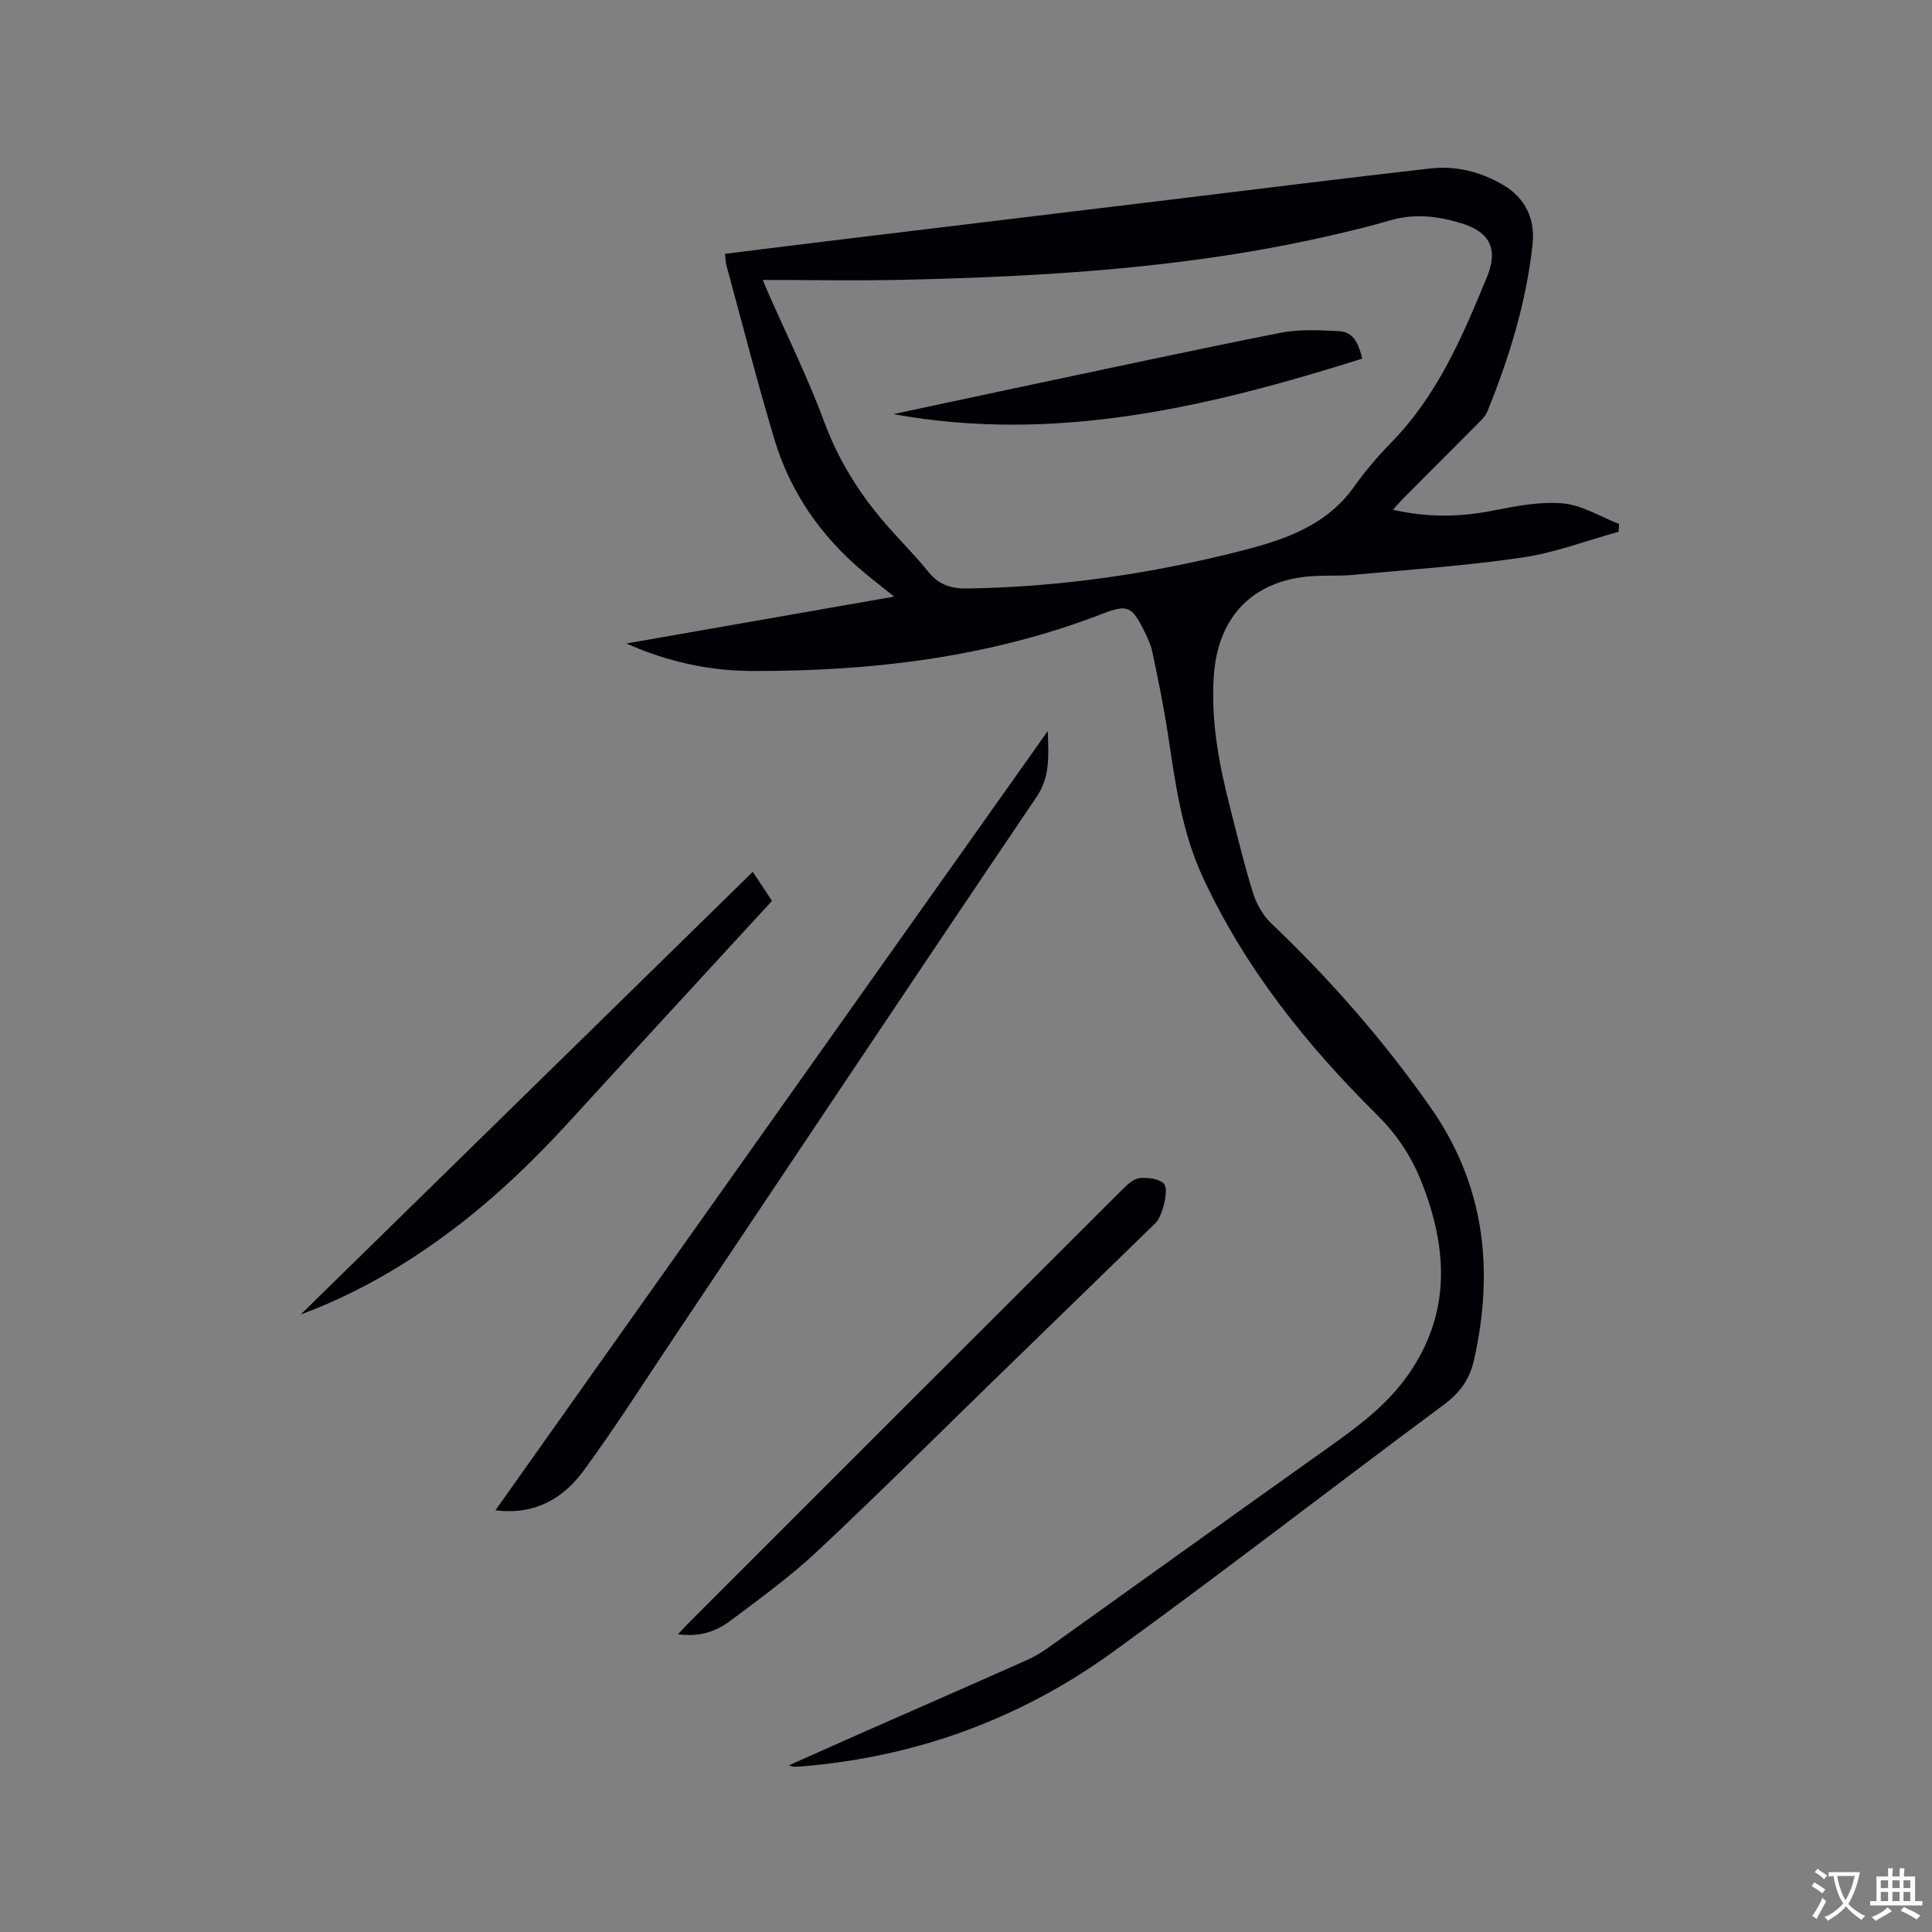
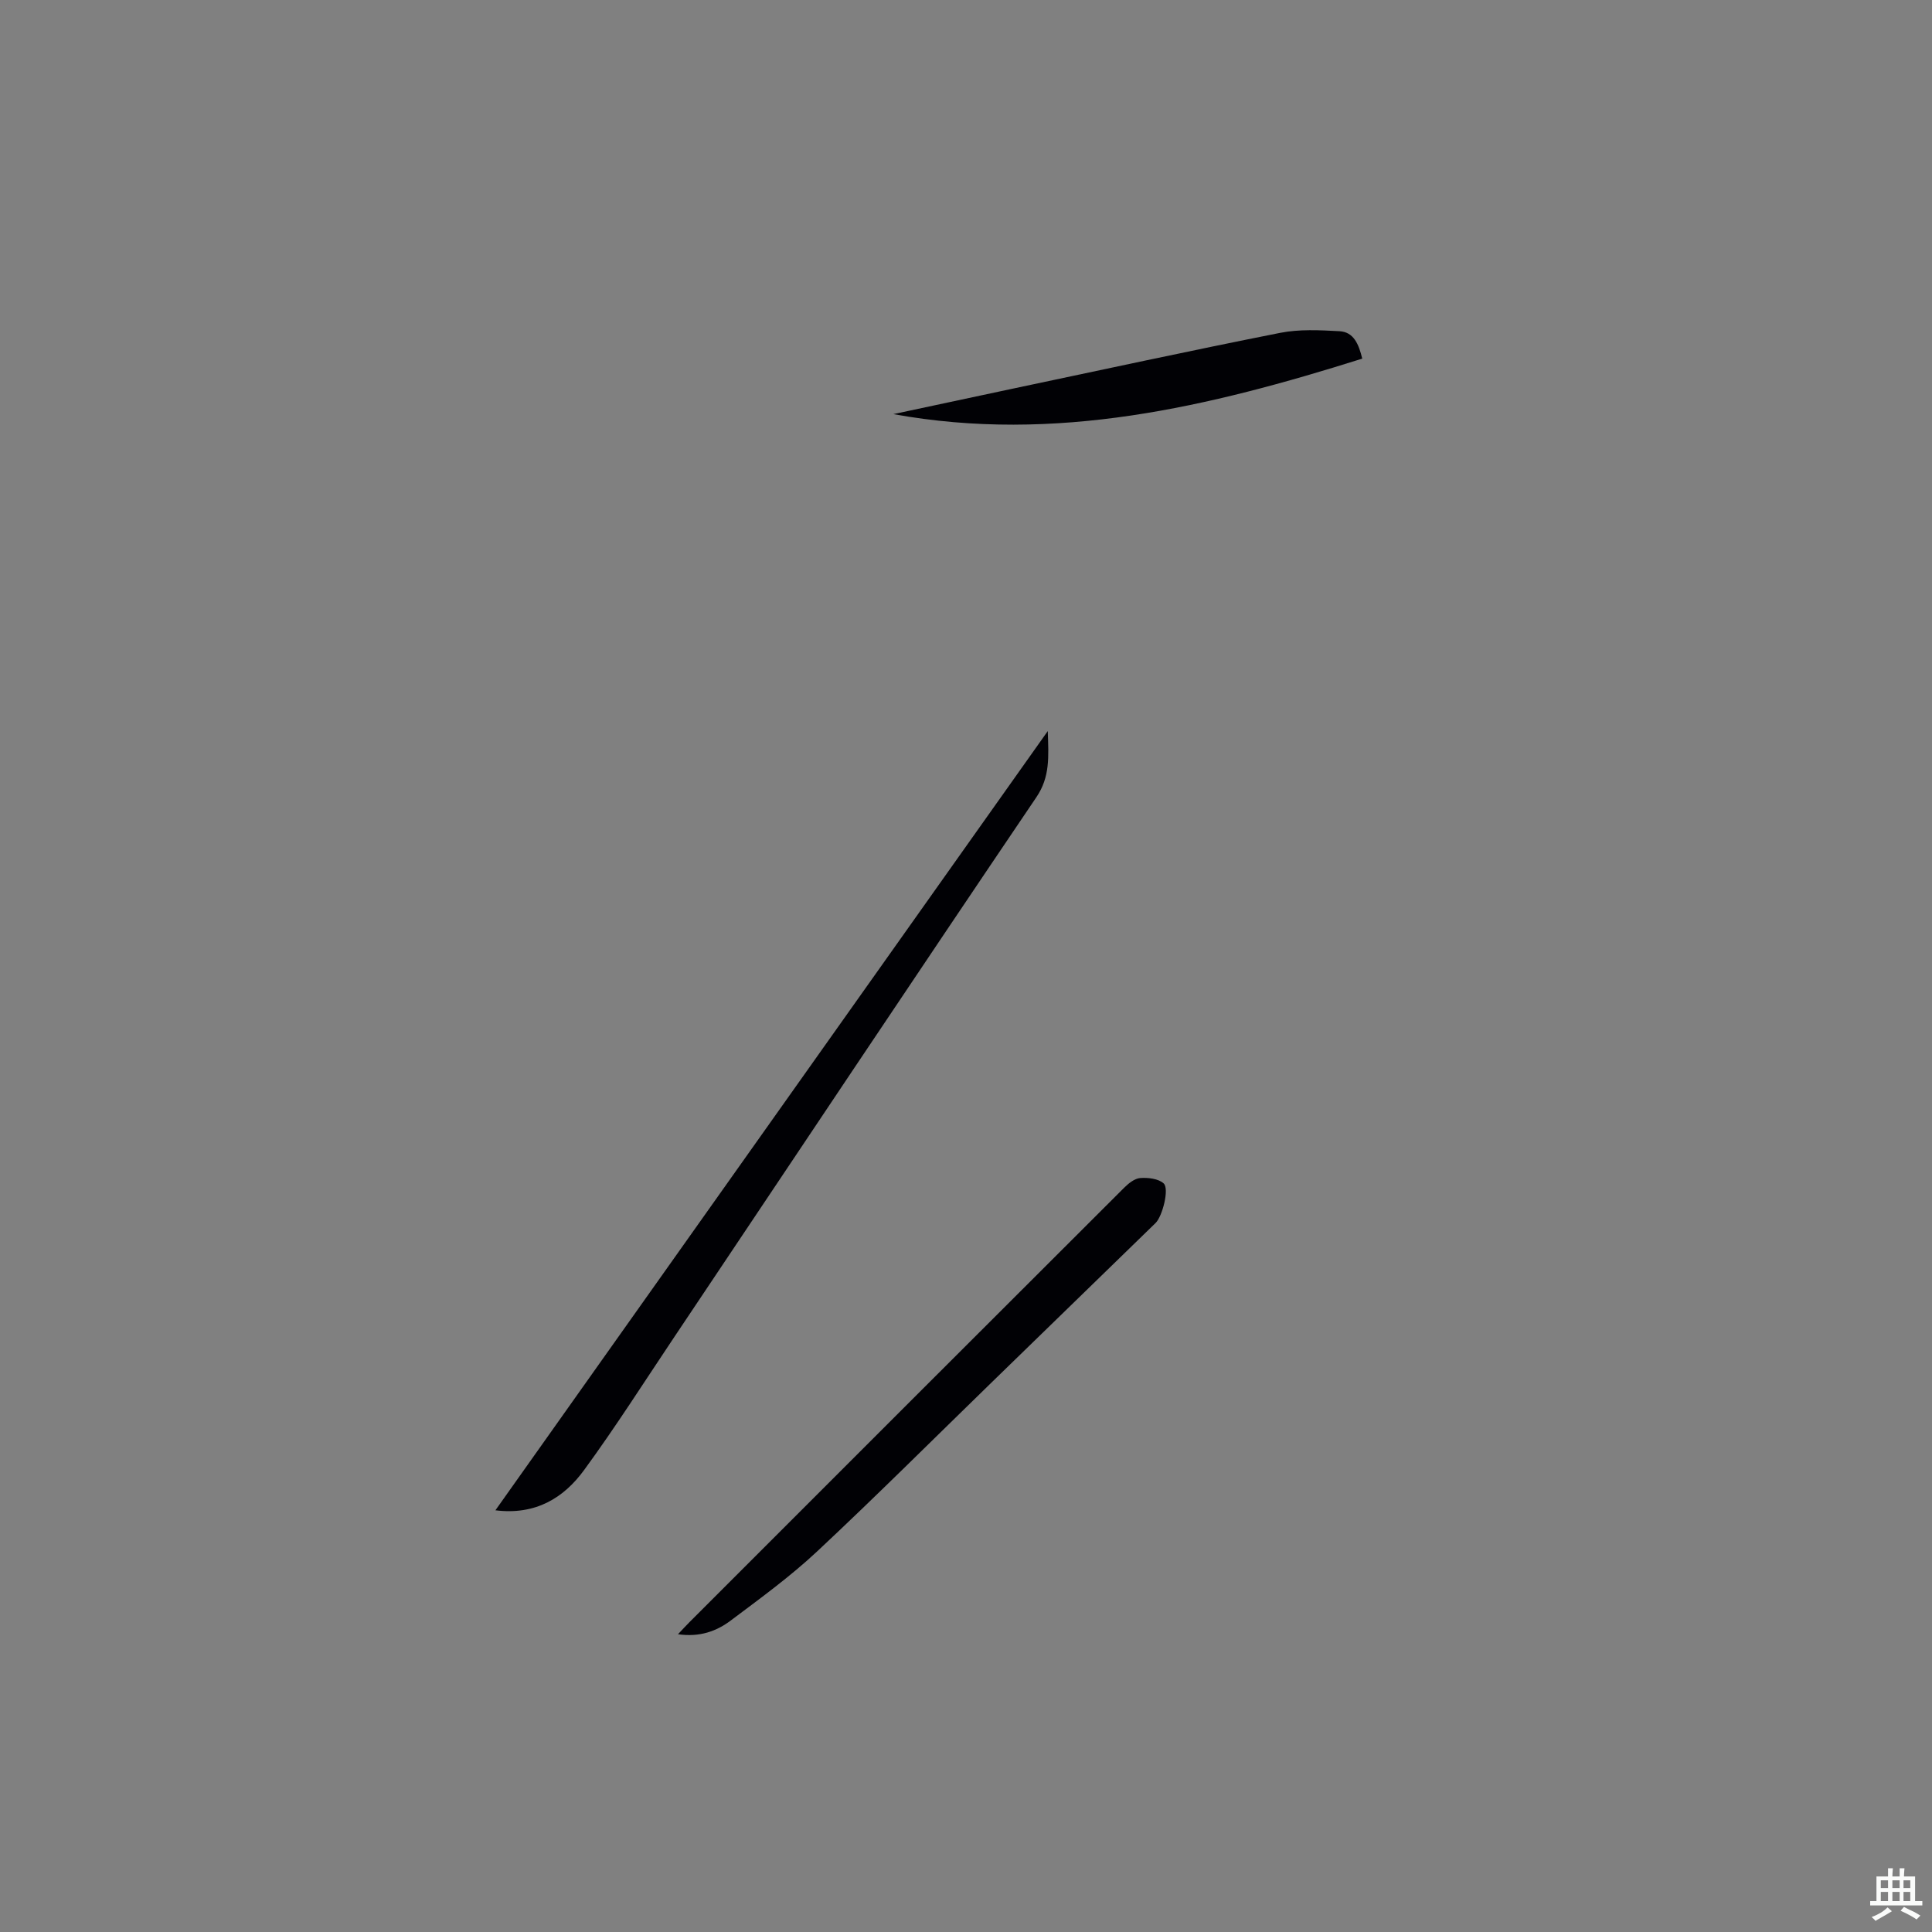
<svg xmlns="http://www.w3.org/2000/svg" enable-background="new 0 0 400 400" viewBox="0 0 400 400">
  <rect x="0" y="0" width="400" height="400" fill="#808080" stroke="none" />
  <g fill="#010105">
-     <path d="m129.68 133.23c18.29-3.2 36.57-6.4 55.44-9.71-2.42-1.94-4.39-3.47-6.31-5.07-8.84-7.4-15.21-16.56-18.51-27.59-3.55-11.85-6.61-23.86-9.87-35.8-.19-.69-.2-1.44-.34-2.51 6.92-.86 13.72-1.71 20.53-2.54 23.98-2.91 47.96-5.8 71.95-8.7 17.88-2.16 35.75-4.42 53.65-6.44 5.26-.59 10.37.72 14.95 3.39 4.68 2.73 6.7 7.13 6.13 12.37-1.31 11.98-4.83 23.41-9.35 34.54-.38.93-1.18 1.74-1.92 2.48-5.08 5.12-10.19 10.21-15.28 15.32-.71.71-1.36 1.49-2.35 2.57 7.17 1.64 13.79 1.52 20.52.21 4.82-.94 9.84-1.95 14.64-1.53 3.98.35 7.78 2.76 11.66 4.26-.04.54-.07 1.08-.11 1.62-6.62 1.82-13.14 4.33-19.89 5.32-11.6 1.71-23.34 2.51-35.03 3.6-2.84.27-5.72.07-8.58.27-12.05.81-19.39 8.25-20.28 20.36-.7 9.44 1.04 18.57 3.37 27.64 1.5 5.84 2.89 11.73 4.69 17.48.72 2.29 2.02 4.68 3.73 6.32 12.25 11.67 23.32 24.29 33.04 38.16 11.24 16.05 13.19 33.48 9.06 52.17-.94 4.24-3.02 6.99-6.45 9.53-22.82 16.92-45.27 34.34-68.27 51.01-19.16 13.89-40.79 21.8-64.48 23.75-.53.04-1.06.07-1.59.08-.2 0-.4-.09-1.13-.28 5.26-2.34 10.11-4.52 14.98-6.67 11.43-5.04 22.88-10.04 34.29-15.12 1.63-.72 3.19-1.67 4.64-2.71 19.24-13.73 38.41-27.54 57.68-41.22 6.08-4.31 12.04-8.69 16.43-14.84 9.14-12.8 8.49-26.32 3-40.21-2.09-5.28-5.07-9.81-9.18-13.88-14.61-14.47-27.33-30.32-36.09-49.2-4.48-9.66-5.74-19.83-7.31-30.07-.85-5.54-1.98-11.03-3.14-16.52-.34-1.63-1.08-3.21-1.84-4.71-2.41-4.76-3.36-5.27-8.36-3.34-23.48 9.1-47.98 11.99-72.92 11.9-8.77-.05-17.4-1.96-25.8-5.69zm28.23-75.27c.56 1.33.84 1.99 1.13 2.65 3.92 8.91 8.26 17.67 11.63 26.78 2.82 7.62 6.91 14.26 12.07 20.36 3.08 3.64 6.52 6.98 9.51 10.69 2.17 2.68 4.75 3.45 8.02 3.4 19.27-.29 38.21-3.07 56.84-7.83 8.84-2.26 17.5-5.17 23.22-13.22 2.33-3.27 4.97-6.37 7.78-9.24 9.5-9.72 14.69-21.9 19.73-34.15 2.41-5.85.65-9.38-5.36-11.2-4.81-1.46-9.68-2.05-14.68-.57-4.16 1.23-8.39 2.23-12.62 3.2-29.18 6.69-58.88 8.44-88.67 9.11-9.31.2-18.63.02-28.6.02z" />
    <path d="m216.93 151.36c.17 5.36.5 9.47-2.37 13.71-25.12 37.13-49.98 74.44-74.92 111.69-6.19 9.24-12.15 18.63-18.71 27.6-4.22 5.78-10.05 9.37-18.36 8.33 38.1-53.74 75.97-107.17 114.36-161.33z" />
    <path d="m140.37 338.35c1.04-1.1 1.68-1.8 2.35-2.47 29.99-30 59.98-60 90.01-89.96.91-.91 2.18-1.93 3.34-2.02 1.62-.12 3.73.12 4.84 1.1 1.24 1.09-.25 6.84-1.66 8.21-11.32 11.02-22.65 22.03-33.98 33.04-12.01 11.68-23.87 23.52-36.1 34.96-5.55 5.19-11.76 9.71-17.85 14.28-2.96 2.24-6.46 3.51-10.95 2.86z" />
-     <path d="m155.86 180.5c1.46 2.21 2.67 4.04 3.97 6.02-13.99 15.23-27.94 30.35-41.81 45.53-8.25 9.03-17.07 17.4-27.03 24.55-8.87 6.37-18.32 11.7-28.72 15.54 31.08-30.43 62.16-60.86 93.59-91.64z" />
    <path d="m184.96 85.74c8.03-1.71 16.06-3.44 24.09-5.14 18.64-3.93 37.27-7.98 55.96-11.68 3.97-.79 8.21-.57 12.3-.35 2.97.16 4 2.69 4.73 5.68-31.69 9.98-63.51 17.59-97.08 11.49z" />
  </g>
-   <path d="m377.9 391.2c-.2.3-.4.5-.6.8-.7-.6-1.4-1-2.2-1.5.2-.3.4-.5.5-.8.6.4 1.4.8 2.3 1.5zm-1.8 6.1c-.2-.2-.5-.4-.9-.6.4-.6.8-1.2 1.2-1.9s.7-1.3.9-1.9c.3.3.5.5.8.7-.7 1.3-1.4 2.6-2 3.7zm2.2-9c-.3.3-.5.5-.6.8-.6-.6-1.3-1.1-2-1.5.3-.3.5-.5.6-.7.6.5 1.3.9 2 1.4zm.3.2v-.9h2 4.5c-.3 1.3-.6 2.5-1 3.6s-.9 2.1-1.4 3c.4.5 1 1 1.6 1.4s1.2.8 1.9 1.1c-.3.2-.5.4-.8.8-.4-.3-1-.7-1.6-1.2s-1.2-1.1-1.6-1.6c-.5.6-1.1 1.1-1.7 1.6s-1.4.9-2.1 1.4c-.1-.3-.3-.5-.7-.8.6-.2 1.2-.5 1.9-1s1.4-1.1 2-1.8c-.5-.8-.9-1.6-1.2-2.5s-.6-2-.8-3.2c-.4.1-.7.1-1 .1zm2.5 2.7c.3 1 .7 1.7 1 2.2.3-.5.6-1.1 1-2s.6-1.9.9-3h-3.2-.4c.1.9.3 1.8.7 2.8z" fill="#fafbfa" />
  <path d="m396.5 388.5v1.5 3.6h1.5v.9c-.4 0-1 0-1.7 0h-7.9c-.5 0-.9 0-1.2 0v-.9h1.3v-3.5c0-.7 0-1.2 0-1.6h2.4c0-.8 0-1.4 0-1.7h1c0 .3-.1.8-.1 1.7h1.5c0-.8 0-1.4 0-1.7h1c0 .3-.1.9-.1 1.7zm-8.2 9.2c-.2-.3-.5-.5-.8-.8.8-.3 1.4-.6 1.9-.9s1-.7 1.4-1.1c.3.3.6.5.9.8-1.6 1-2.8 1.6-3.4 2zm2.6-6.8v-1.6h-1.5v1.6zm0 2.7v-1.9h-1.5v1.9zm2.4-2.7v-1.6h-1.5v1.6zm0 2.7v-1.9h-1.5v1.9zm.2 2 .7-.8c.4.2.9.5 1.6.8s1.3.7 1.8 1c-.3.3-.5.5-.8.8-.4-.3-1.5-1-3.3-1.8zm2-4.7v-1.6h-1.4v1.6zm0 2.7v-1.9h-1.4v1.9z" fill="#fafbfa" />
</svg>